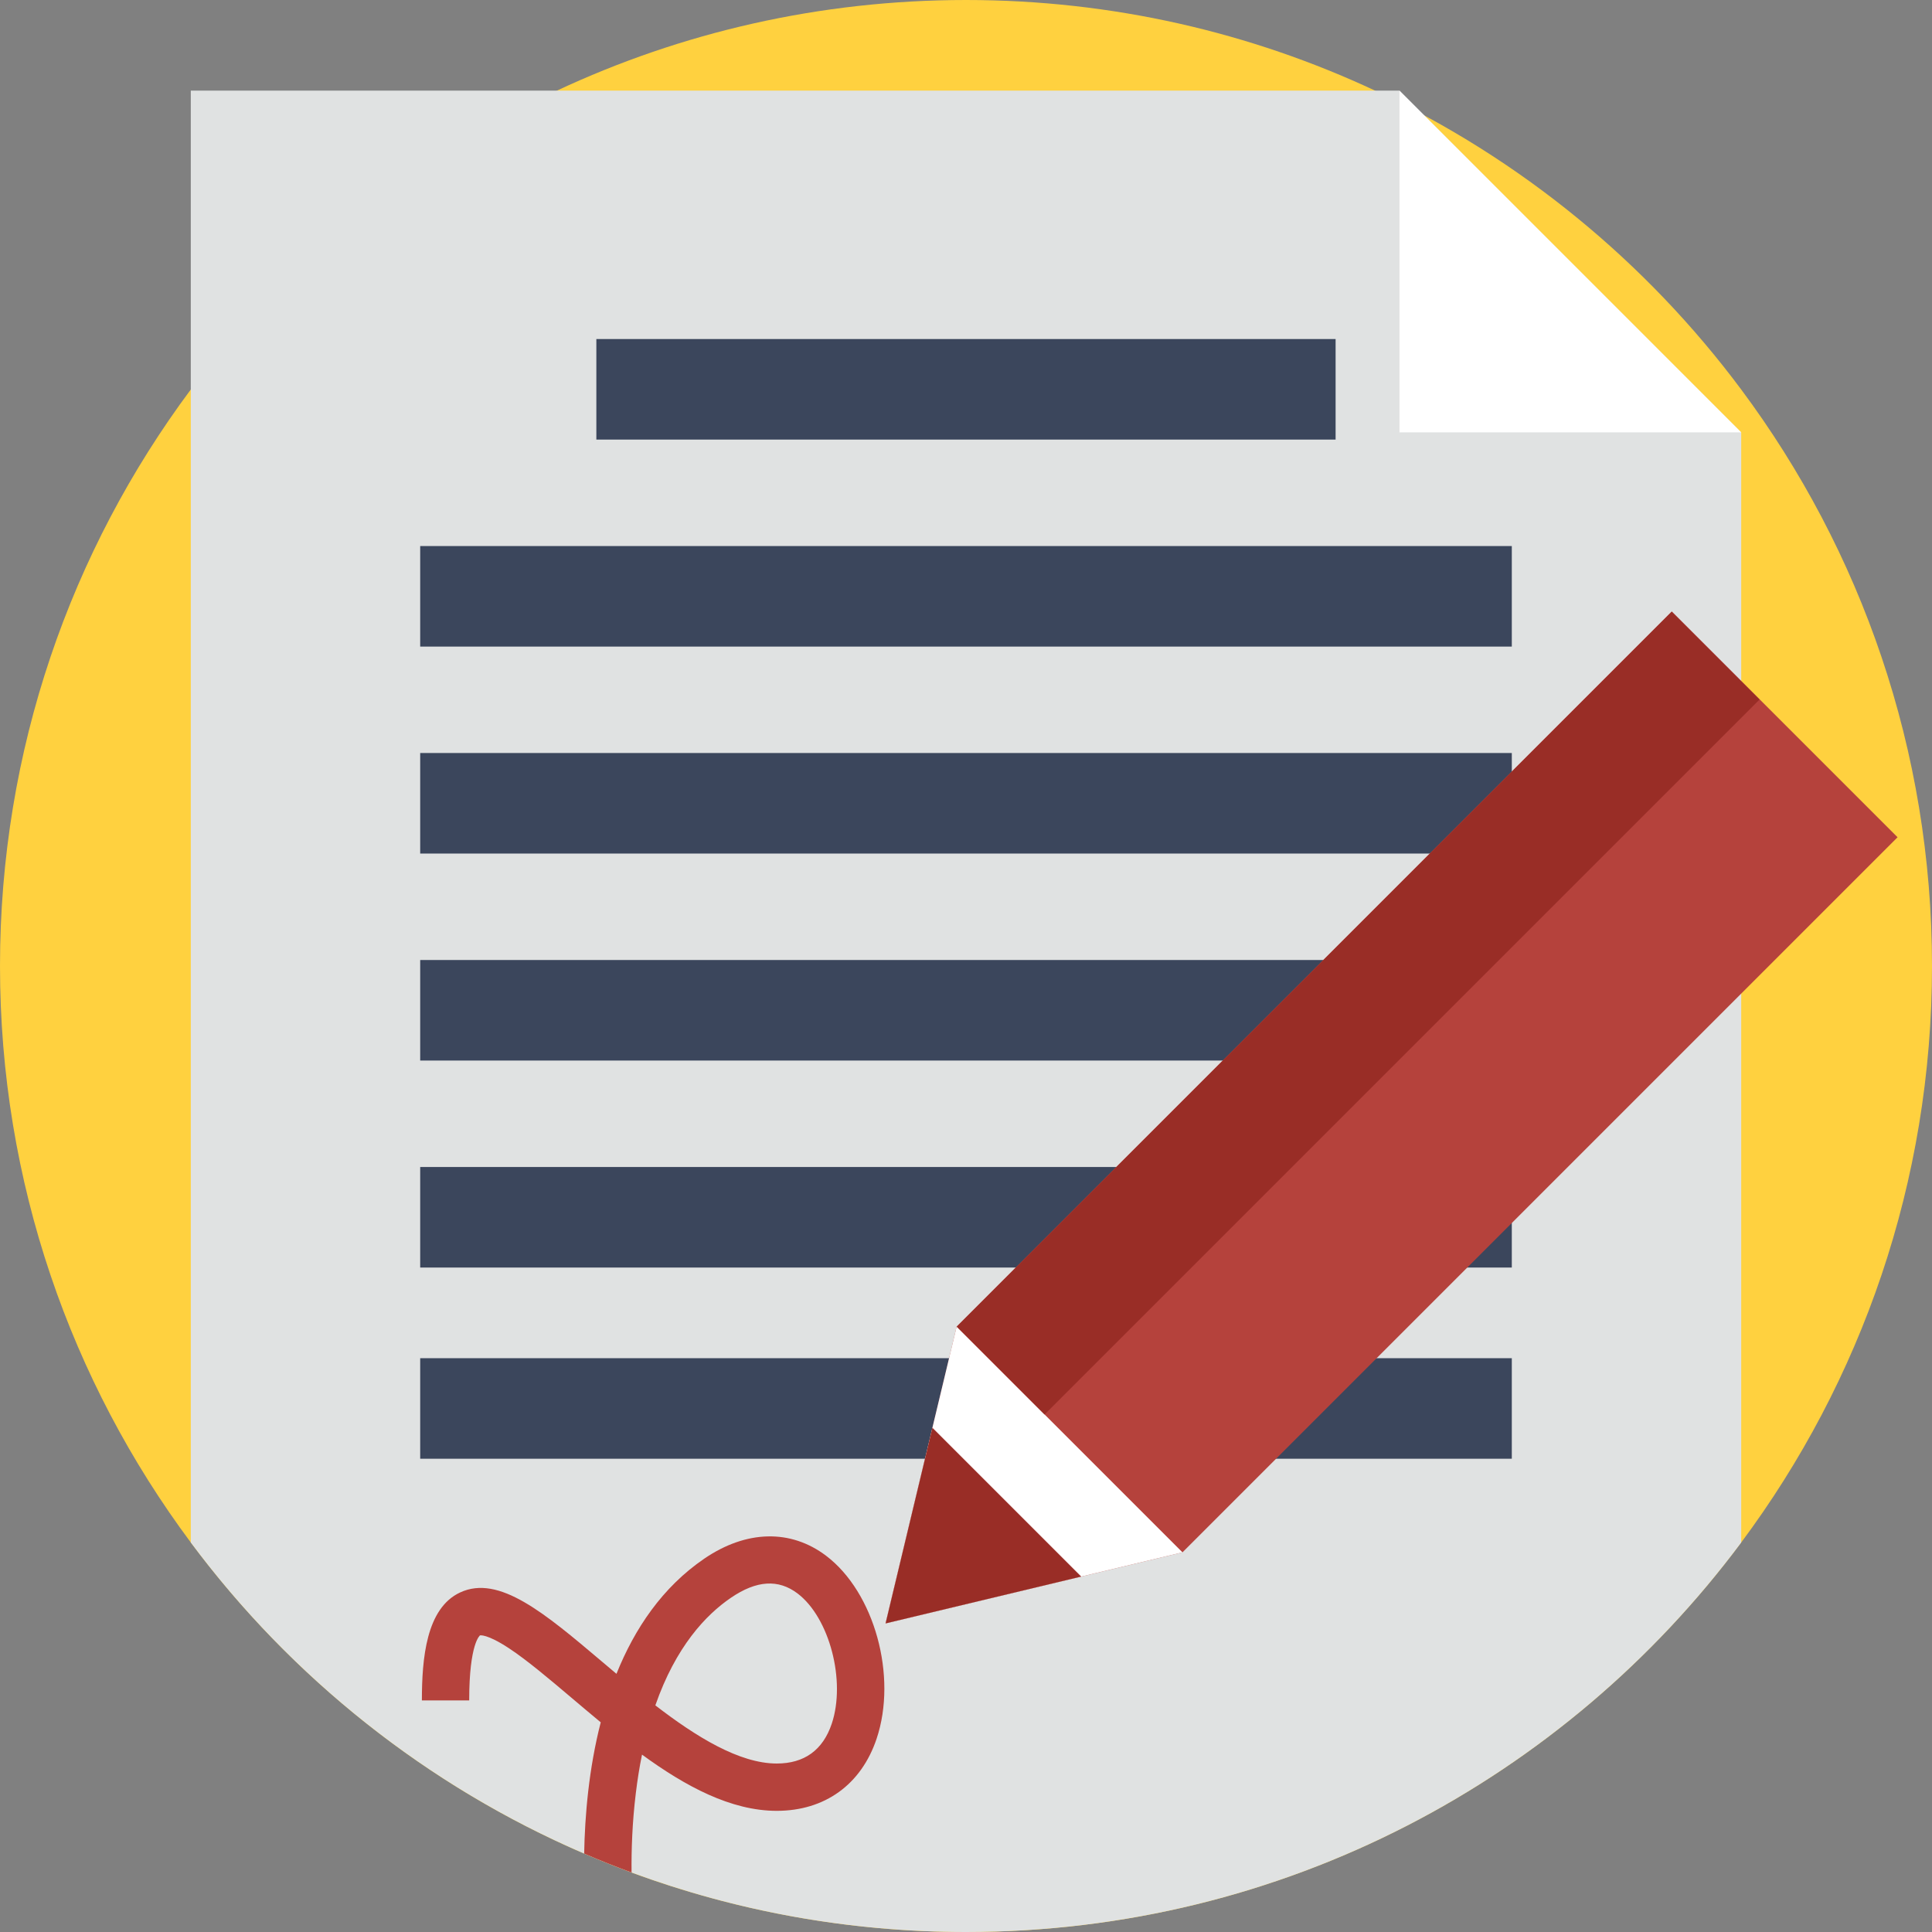
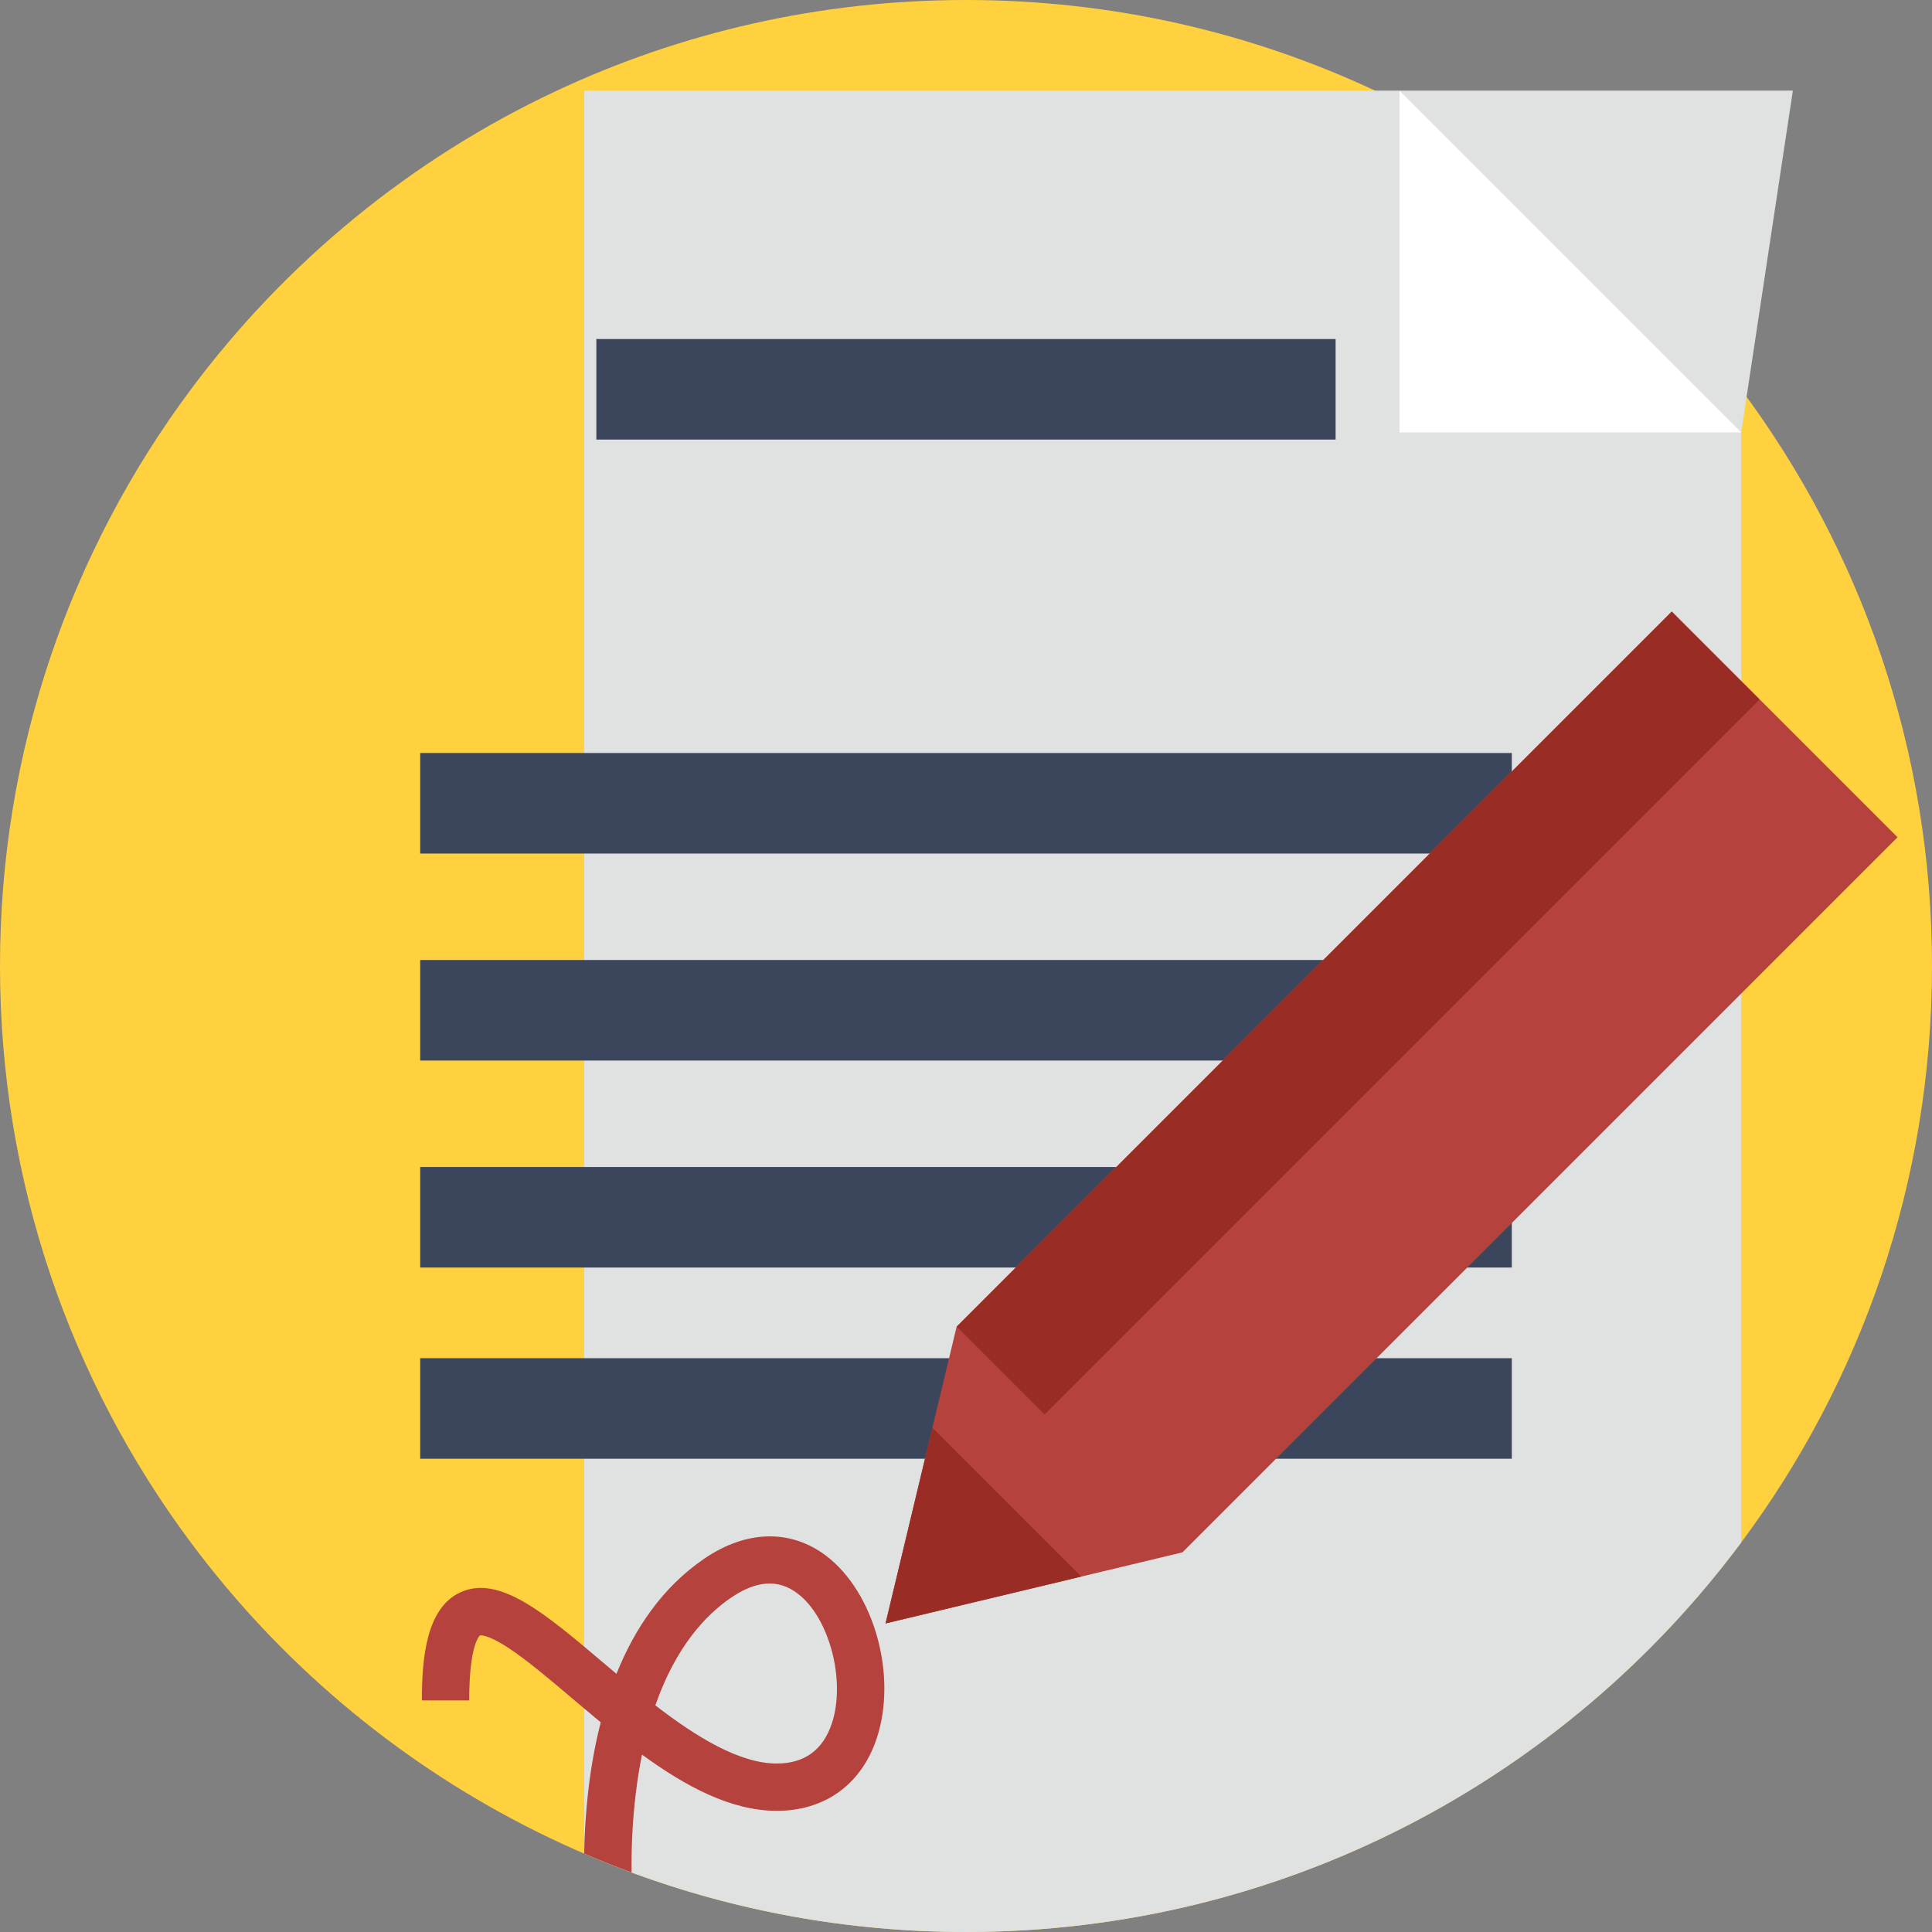
<svg xmlns="http://www.w3.org/2000/svg" version="1.1" id="Capa_1" x="0px" y="0px" viewBox="0 0 512 512" style="enable-background:new 0 0 512 512;" xml:space="preserve">
  <rect x="0" y="0" width="512" height="512" fill="#808080" stroke="none" />
  <path style="fill:#FFD13F;" d="M512,256c0,57.26-18.798,110.132-50.563,152.775C414.772,471.427,340.125,512,256,512  S97.228,471.427,50.563,408.775C18.798,366.132,0,313.26,0,256s18.798-110.132,50.563-152.775  c25.172-33.792,58.472-61.158,97.019-79.203C180.506,8.61,217.245,0,256,0s75.494,8.61,108.419,24.022  c38.546,18.045,71.847,45.411,97.019,79.203C493.202,145.868,512,198.74,512,256z" />
-   <path style="fill:#E0E2E2;" d="M461.437,114.584v294.191C414.772,471.427,340.125,512,256,512c-31.159,0-61.012-5.569-88.628-15.767  c-4.242-1.557-8.432-3.229-12.56-5.016c-41.618-17.92-77.521-46.561-104.249-82.442V24.022h320.313L461.437,114.584z" />
+   <path style="fill:#E0E2E2;" d="M461.437,114.584v294.191C414.772,471.427,340.125,512,256,512c-31.159,0-61.012-5.569-88.628-15.767  c-4.242-1.557-8.432-3.229-12.56-5.016V24.022h320.313L461.437,114.584z" />
  <g>
    <rect x="158.041" y="89.849" style="fill:#3B465C;" width="195.908" height="26.644" />
-     <rect x="111.355" y="144.708" style="fill:#3B465C;" width="289.29" height="26.644" />
    <rect x="111.355" y="199.555" style="fill:#3B465C;" width="289.29" height="26.644" />
    <rect x="111.355" y="254.412" style="fill:#3B465C;" width="289.29" height="26.644" />
    <rect x="111.355" y="309.269" style="fill:#3B465C;" width="289.29" height="26.644" />
    <rect x="111.355" y="359.936" style="fill:#3B465C;" width="289.29" height="26.644" />
  </g>
  <polygon style="fill:#B5423C;" points="502.872,221.88 313.364,411.389 234.676,430.229 253.524,351.549 443.033,162.04 " />
-   <polygon style="fill:#FFFFFF;" points="313.364,411.389 286.536,417.809 234.676,430.229 247.095,378.369 253.524,351.549 " />
  <g>
    <polygon style="fill:#992D26;" points="286.536,417.809 234.676,430.229 247.095,378.369  " />
    <rect x="343.459" y="134.421" transform="matrix(-0.707 -0.707 0.707 -0.707 424.606 712.723)" style="fill:#992D26;" width="32.908" height="268.003" />
  </g>
  <polygon style="fill:#FFFFFF;" points="370.876,114.584 370.876,24.022 461.437,114.584 " />
  <path style="fill:#B5423C;" d="M218.927,412.296c-9.383-7.105-21.149-6.834-32.287,0.763c-11.128,7.596-18.474,18.578-23.27,30.521  c-1.275-1.066-2.518-2.132-3.751-3.166c-15.308-12.946-27.387-23.176-37.669-18.401c-8.997,4.169-10.146,17.481-10.146,28.62h12.539  c0-15.193,2.863-17.23,2.863-17.241c0.01,0,1.818-0.449,7.68,3.417c4.796,3.166,10.553,8.025,16.635,13.176  c2.518,2.132,5.078,4.294,7.68,6.447c-3.166,12.33-4.211,24.754-4.389,34.785c4.127,1.787,8.317,3.459,12.56,5.016  c-0.063-5.956,0.178-13.228,1.118-20.95c0.439-3.657,0.993-7.084,1.651-10.292c11.463,8.37,23.542,14.9,35.704,14.9  c12.737,0,22.382-6.959,26.457-19.09C237.871,444.217,231.748,422.003,218.927,412.296z M220.421,456.808  c-2.351,6.99-7.262,10.543-14.576,10.543c-9.906,0-21.368-7.084-32.172-15.412c5.423-15.559,13.375-23.98,20.031-28.515  c6.781-4.629,12.56-4.995,17.659-1.139C219.826,428.701,224.225,445.471,220.421,456.808z" />
  <g>
</g>
  <g>
</g>
  <g>
</g>
  <g>
</g>
  <g>
</g>
  <g>
</g>
  <g>
</g>
  <g>
</g>
  <g>
</g>
  <g>
</g>
  <g>
</g>
  <g>
</g>
  <g>
</g>
  <g>
</g>
  <g>
</g>
</svg>